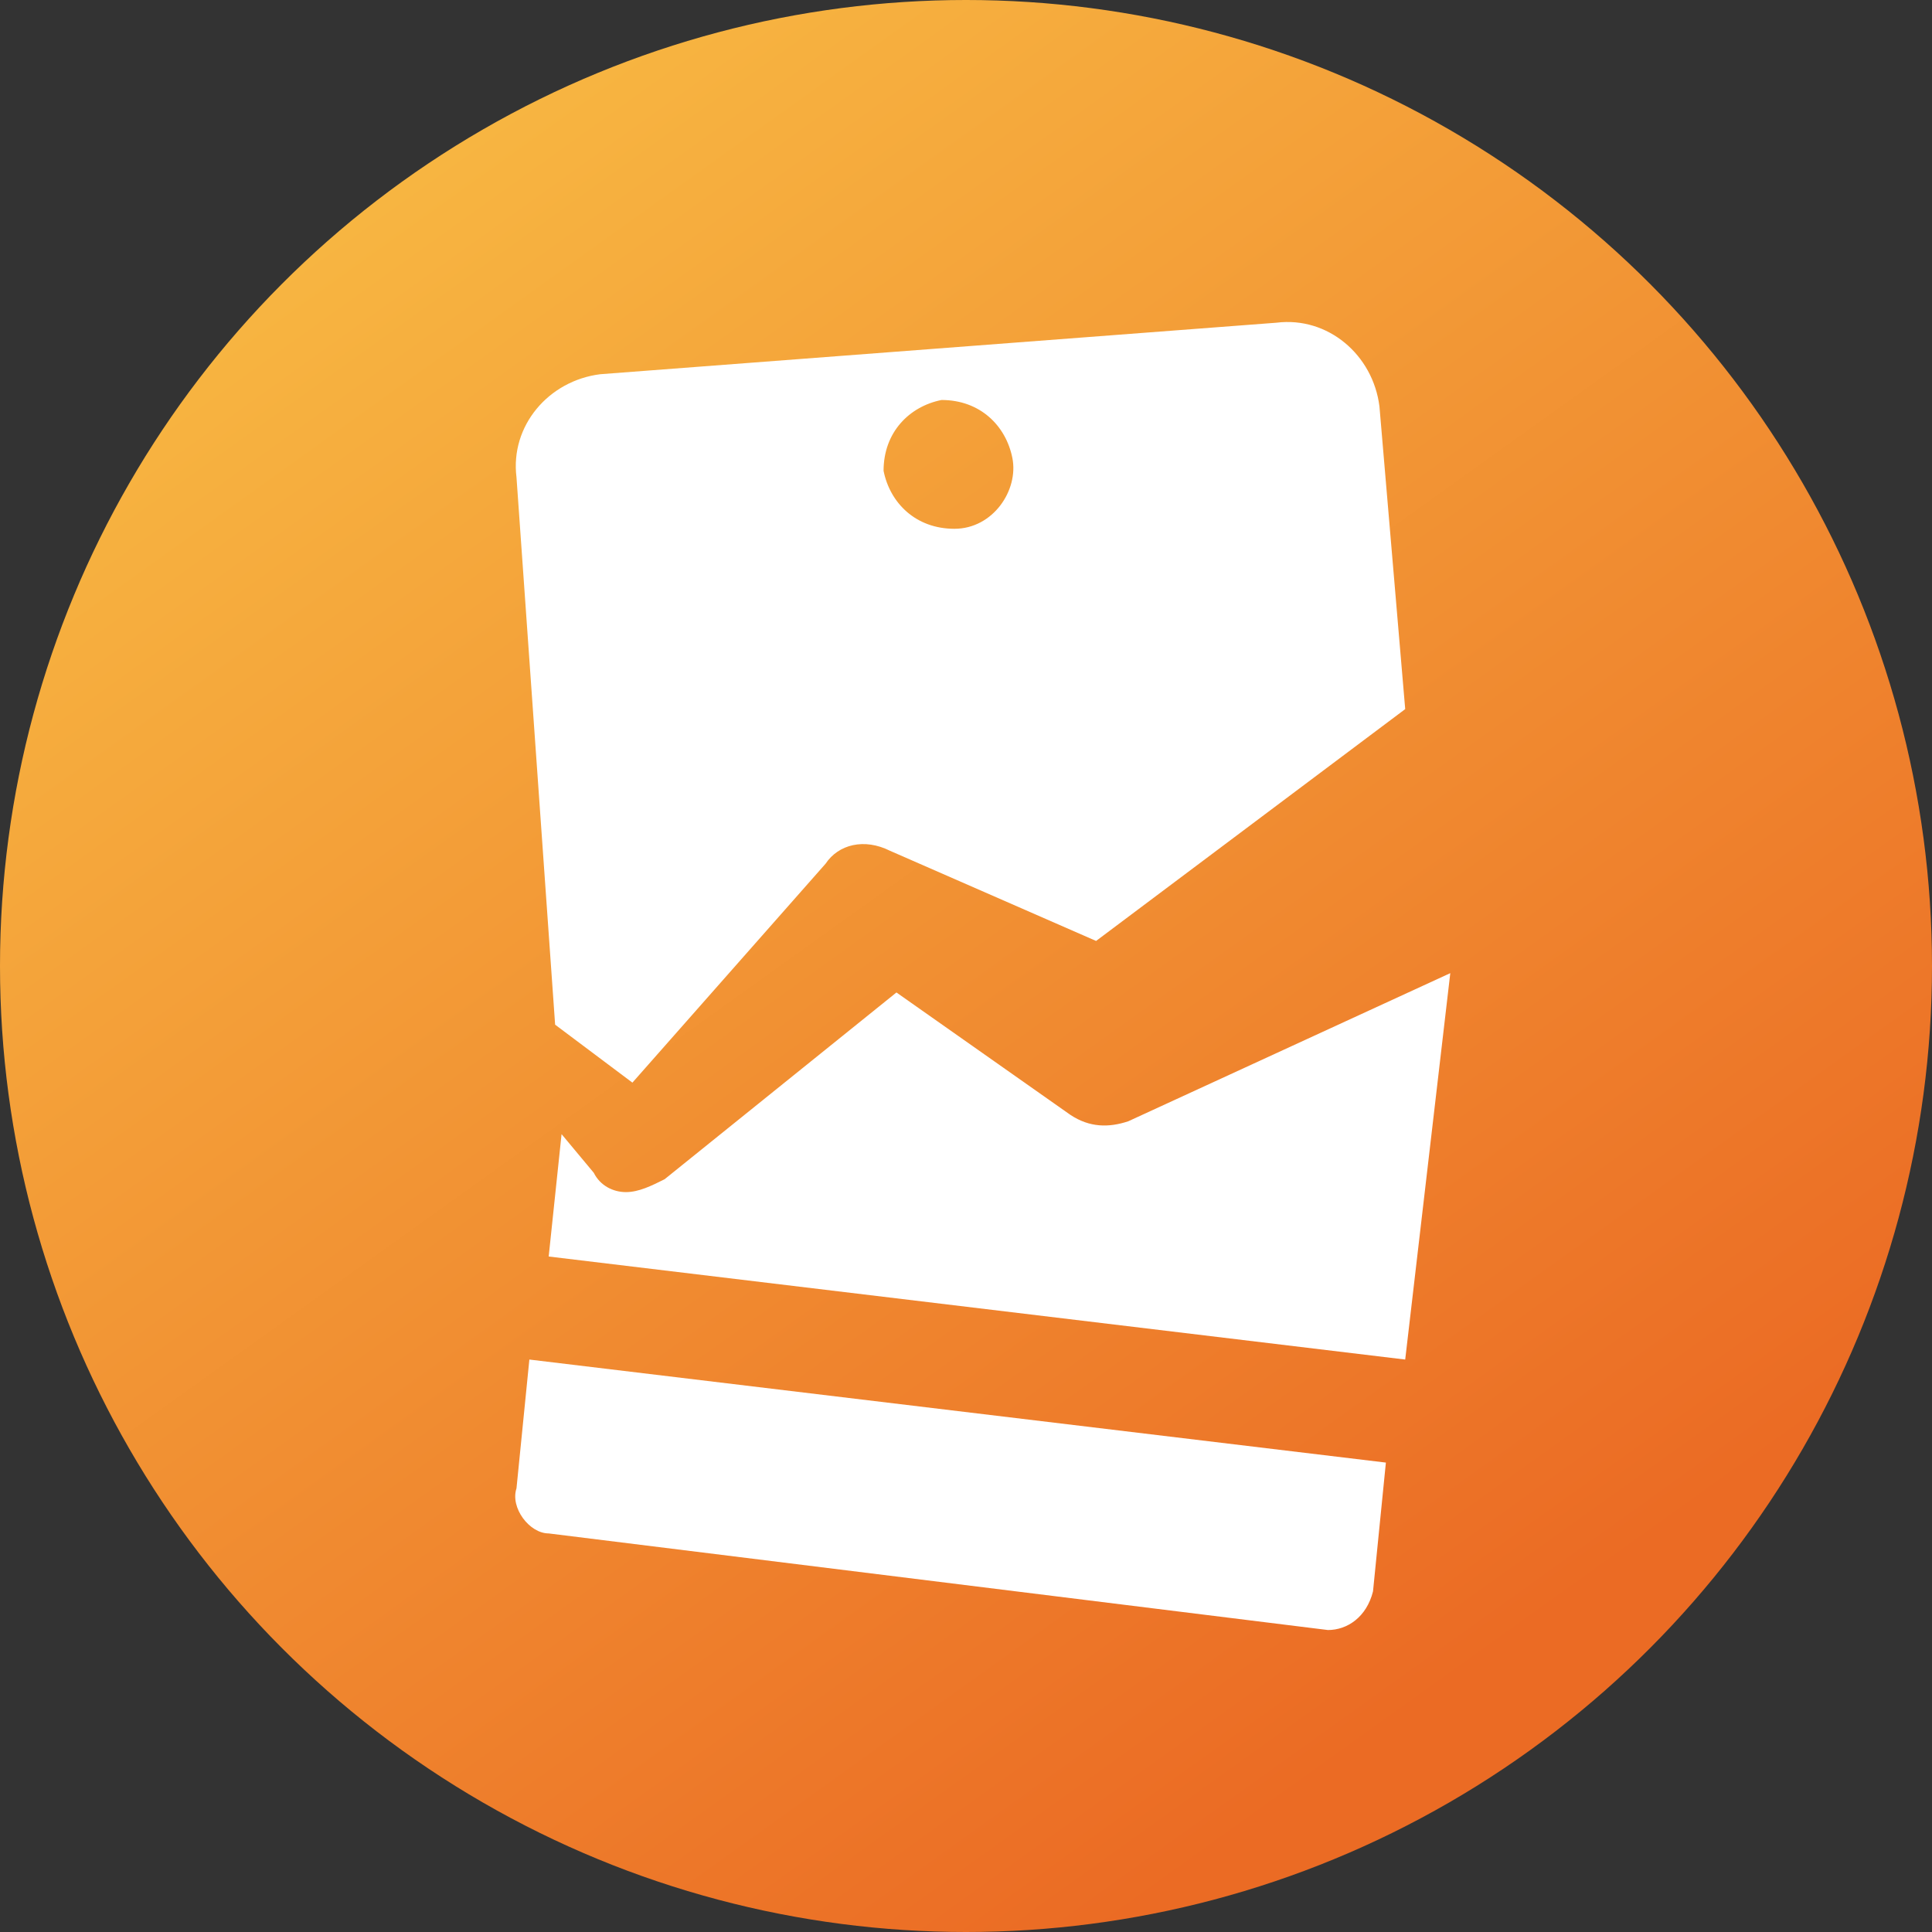
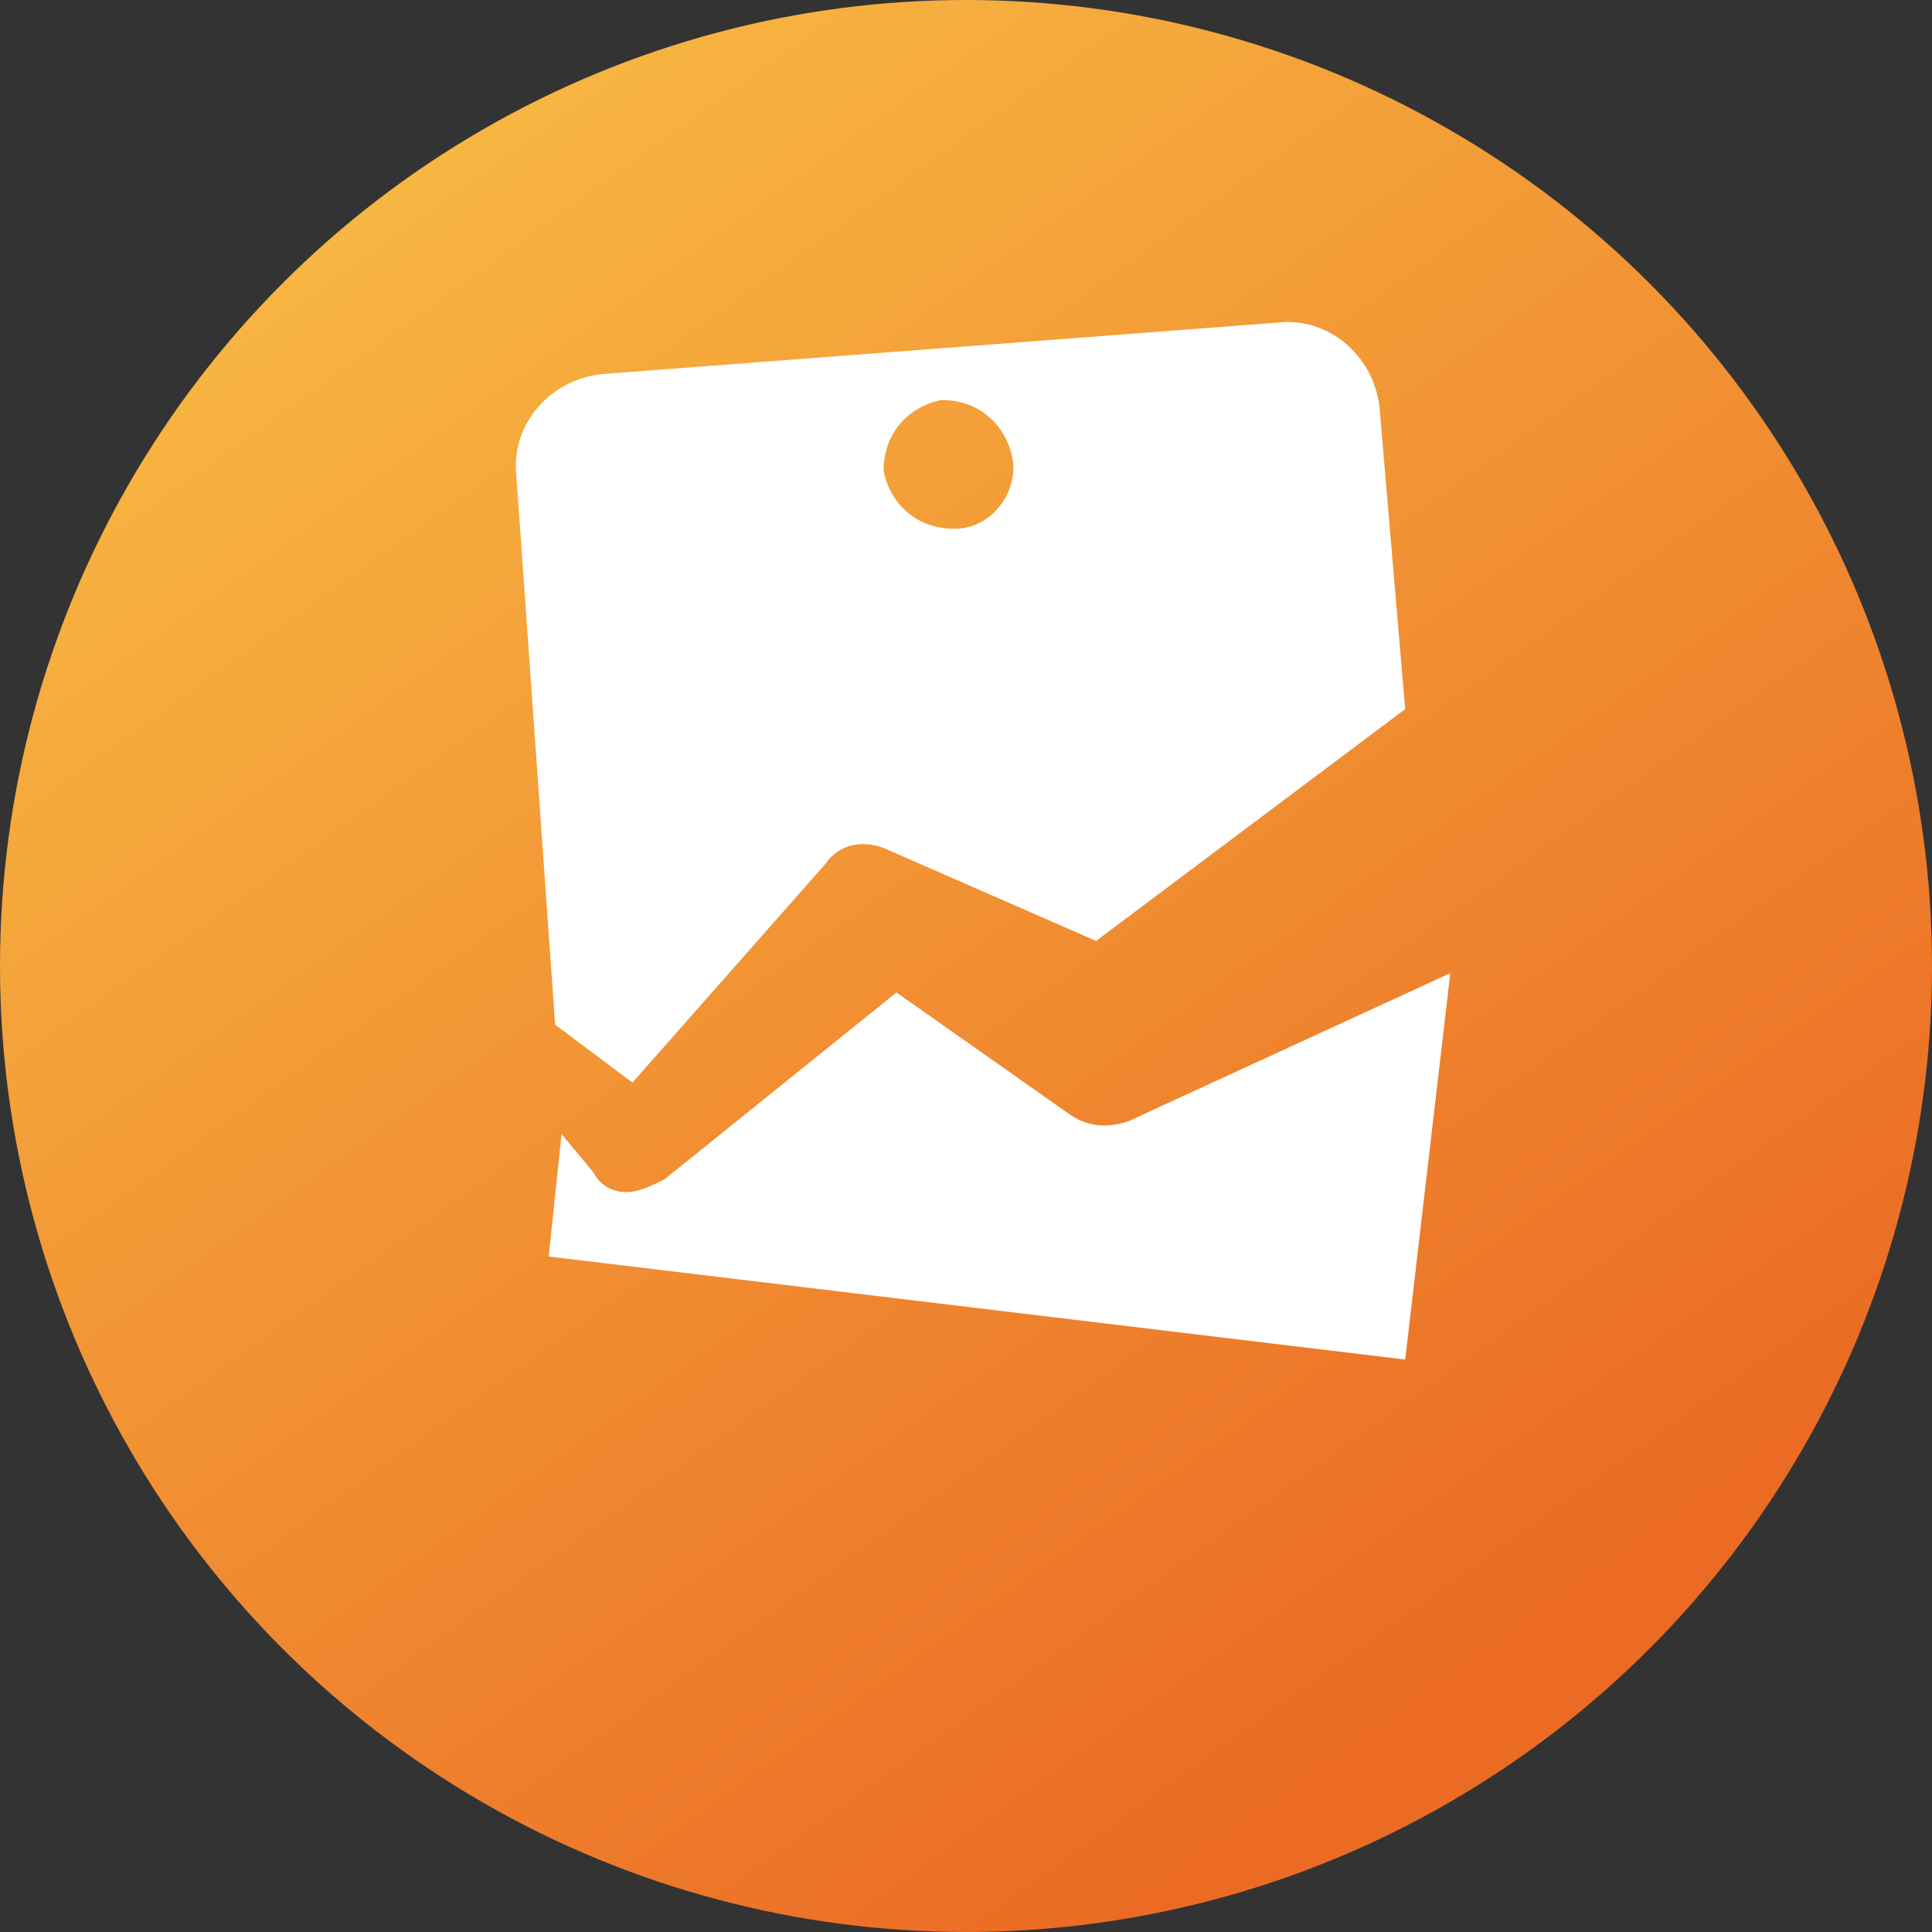
<svg xmlns="http://www.w3.org/2000/svg" width="30px" height="30px" viewBox="0 0 30 30" version="1.1">
  <rect x="0" y="0" width="30" height="30" fill="#333333" stroke="none" />
  <title>1-icon4</title>
  <desc>Created with Sketch.</desc>
  <defs>
    <linearGradient x1="24.139%" y1="0%" x2="82.536%" y2="81.524%" id="linearGradient-1">
      <stop stop-color="#F8BA43" offset="0%" />
      <stop stop-color="#EB6B24" offset="100%" />
    </linearGradient>
  </defs>
  <g id="页面-1" stroke="none" stroke-width="1" fill="none" fill-rule="evenodd">
    <g id="MobiSaver-free" transform="translate(-652, -2061)">
      <g id="1-icon4" transform="translate(652, 2061)">
        <circle id="椭圆形备份-7" fill="url(#linearGradient-1)" cx="15" cy="15" r="15" />
        <g id="编组-4" transform="translate(8, 5)" fill="#FFFFFF" fill-rule="nonzero">
-           <path d="M12.62,20.311 L0.52,18.811 C0.22,18.811 -0.08,18.411 0.02,18.111 L0.22,16.111 L13.52,17.711 L13.32,19.711 C13.22,20.111 12.92,20.311 12.62,20.311 Z" id="路径" />
          <path d="M9.52,12.411 C9.22,12.511 8.92,12.511 8.62,12.311 L5.92,10.411 L2.32,13.311 C2.12,13.411 1.92,13.511 1.72,13.511 C1.52,13.511 1.32,13.411 1.22,13.211 L0.72,12.611 L0.52,14.511 L13.82,16.111 L14.52,10.111 L9.52,12.411 Z" id="路径" />
          <path d="M13.42,1.311 C13.32,0.511 12.62,-0.089 11.82,0.011 L1.32,0.811 C0.52,0.911 -0.08,1.611 0.02,2.411 L0.62,10.911 L1.82,11.811 L4.82,8.411 C5.02,8.111 5.42,8.011 5.82,8.211 L9.02,9.611 L13.82,6.011 L13.42,1.311 Z M6.82,3.211 C6.22,3.211 5.82,2.811 5.72,2.311 C5.72,1.711 6.12,1.311 6.62,1.211 C7.22,1.211 7.62,1.611 7.72,2.111 C7.82,2.611 7.42,3.211 6.82,3.211 Z" id="形状" />
        </g>
      </g>
    </g>
  </g>
</svg>